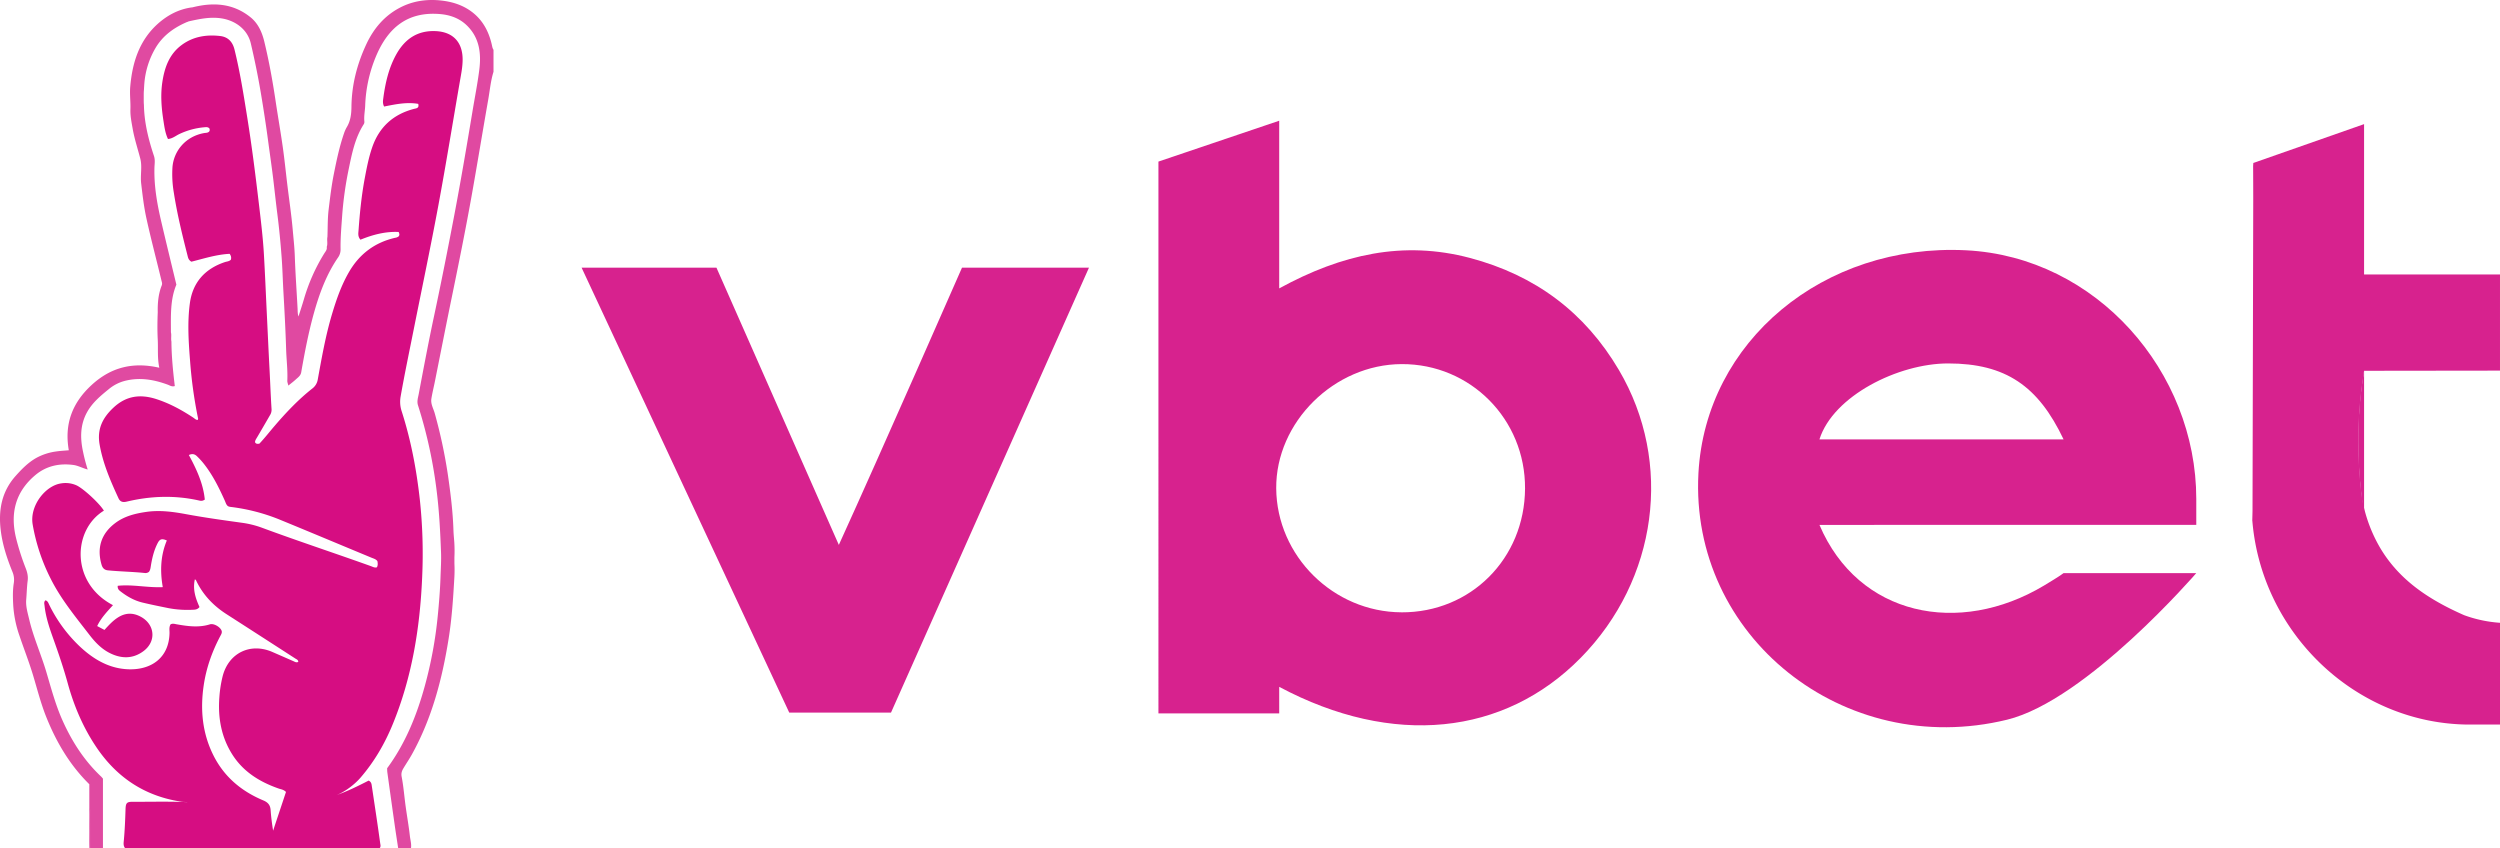
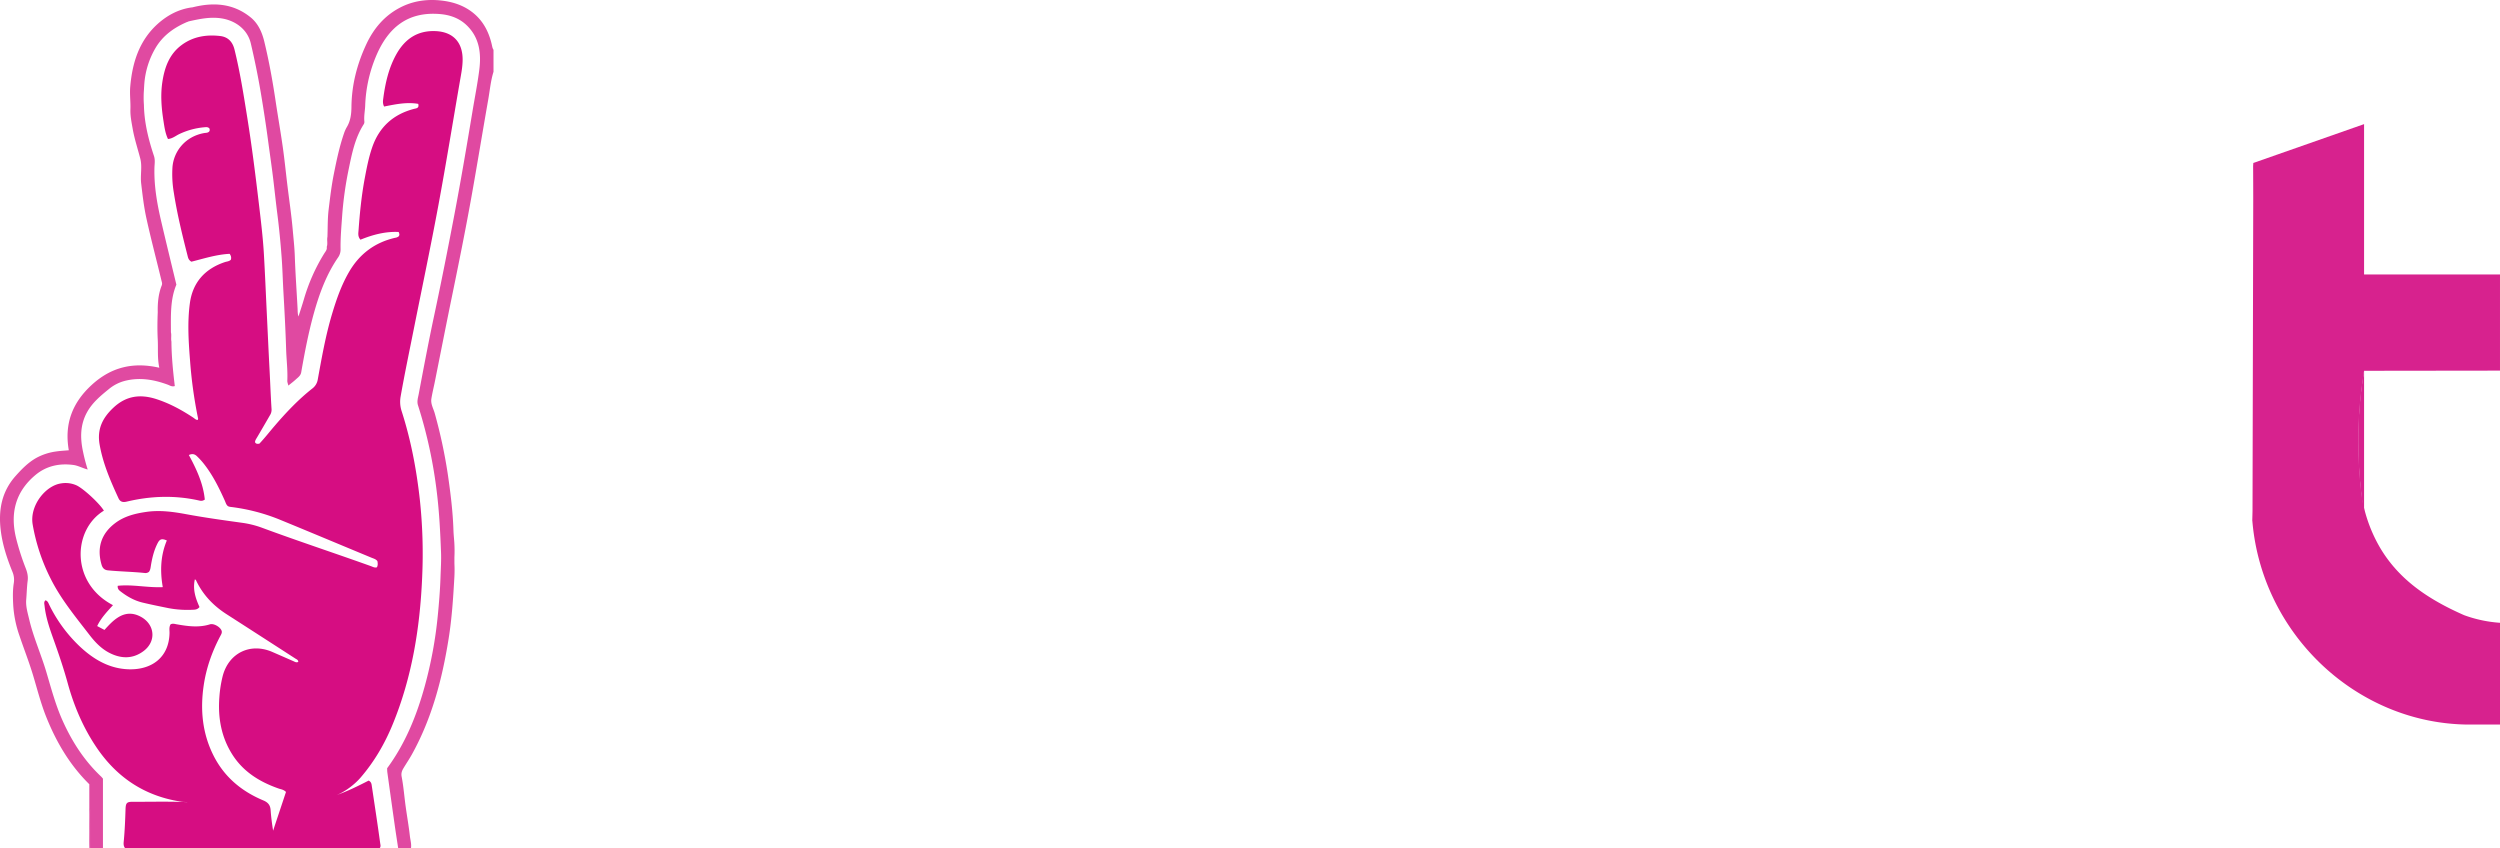
<svg xmlns="http://www.w3.org/2000/svg" viewBox="0 0 2721.99 923.27">
  <defs>
    <style>.a{fill:#d60d82;}.b{fill:#e049a1;}.c{fill:#e04aa1;}.d{fill:#e66bb3;}.e{fill:#e775b8;}.f{fill:#d7228e;}</style>
  </defs>
  <path class="a" d="M413.56,923.27H136.07c-2.08-2.65-1.45-5.75-1.19-8.67,1-11.1,1.44-22.22,1.8-33.35.23-7,1.28-8.3,8.14-8.27,19.29.1,38.59-.48,57.87.36,1.1,0,2.32-.32,2.77.12-2-.46-4.57-.09-7.1-.45-40.08-5.8-70.94-26.07-93.43-59.48-14.37-21.33-24.34-44.71-31.13-69.4-4.38-15.92-9.63-31.5-15.18-47-4.36-12.22-8.71-24.48-10.1-37.52-.22-2.08-1-4.28,1-6,2.62.78,3.24,3.22,4.24,5.22a157.76,157.76,0,0,0,32.91,44.84c15.1,14.24,32.42,24.44,53.49,25.06,25.08.74,44-13,44.42-39.68,0-3.1-.65-6.34,1.17-9.27,2.3-1.22,4.58-.38,6.83,0,12,2.1,24,3.78,36,0,4.06-1.25,10.65,2.57,12.47,6.39,1.21,2.53-.21,4.5-1.28,6.54-8.92,16.92-15.24,34.72-18,53.7-3.87,26.5-1.47,52.11,10.76,76.35,11.74,23.23,30.45,38.78,54.07,48.69,5.12,2.15,7.66,5,8.05,10.56.51,7.26,1.42,14.5,2.72,22.45,4.79-14.64,9.52-28.53,14-42.19-2.59-2.62-5.38-2.81-7.83-3.66-20.63-7.19-38.55-18.14-50.54-37-12.16-19.15-15.87-40.35-14.14-62.66a131.77,131.77,0,0,1,3.56-22.66c6.51-25.3,30.08-36.83,54-26.48,7.63,3.3,15.23,6.67,22.87,10,1.72.75,3.45,2,5.49.8-.13-2.33-2-2.78-3.28-3.64q-37.5-24.24-75.08-48.4c-13.95-9-25.18-20.63-32.51-35.75-.34-.7-.53-1.55-1.75-2-2.5,10.85.78,20.68,5.06,30.11-2.26,2.94-5.15,2.92-7.94,3a111.31,111.31,0,0,1-25.82-1.79c-9.45-1.93-18.91-3.81-28.29-6.07-8.9-2.14-16.68-6.55-23.86-12.1-1.67-1.29-3.47-2.67-3.14-6.15,16.08-1.73,32.15,2.19,49.06,1.45-3.06-17.43-2.45-34.49,4.42-50.8-5.24-2.27-7.56-1.7-9.81,2.55-4.09,7.74-6.11,16.15-7.53,24.73-.4,2.46-.61,5-2.22,6.95a6.24,6.24,0,0,1-4.82,1.14c-13.22-1.36-26.53-1.55-39.76-2.84-4-.39-5.9-2.64-6.91-6.1-5.26-17.91-.78-33.7,15-45.48,10-7.49,21.75-10.36,33.92-12.1,14.58-2.08,28.89-.12,43.11,2.51,20.29,3.76,40.71,6.58,61.13,9.41a103.21,103.21,0,0,1,21.74,5.46c39.16,14.49,78.82,27.54,118.12,41.62,2.12.76,4.2,2.11,6.72,1.36,1.24-2.2,1-4.47.58-6.73-1.64-2.22-4.19-2.8-6.44-3.73-33.66-13.95-67.24-28.07-100.95-41.88A208.23,208.23,0,0,0,253,552.16c-1.64-.23-3.33-.21-4.91-1.15-1.84-1.48-2.39-3.82-3.33-5.93-6.44-14.29-13.35-28.3-23.23-40.63a82.09,82.09,0,0,0-7.08-7.71c-2.38-2.29-5-3.11-8.82-1.31,8.34,15.43,15.72,31.2,17.35,48.5-2.94,2.09-5.1,1.26-7.14.82-26-5.67-51.86-4.75-77.63,1.36-4,1-7.23.61-9.16-3.55-8.74-18.9-17-37.91-20.6-58.68-2.86-16.53,3.12-28.81,15-39.95,14.1-13.26,29.65-15,47.13-9.28,14.37,4.68,27.45,11.85,40,20.15,1.46,1,2.71,2.47,4.67,2.42a2.64,2.64,0,0,0,.24-2.45,488.75,488.75,0,0,1-8.5-61.27c-1.65-21.05-3.1-42.27-.27-63.26,3-22.66,16.38-37.61,38.15-44.87,2.17-.72,4.64-.72,6.46-2.56.71-2.18.31-4.19-1.28-6.44-14.45.71-28.37,5.24-41.68,8.57-3.18-1.92-3.58-4.29-4.15-6.53-5.75-22.59-11.3-45.22-14.9-68.28a119.28,119.28,0,0,1-1.52-28.35c1.43-17.21,14-33.24,34.51-36.9,1.63-.29,3.35-.12,4.83-1.14s1.34-2.49.88-3.89c-1.57-1.69-3.5-1.46-5.26-1.3a79.24,79.24,0,0,0-27.77,7.53c-3.8,1.84-7.17,4.83-12.09,5.26-3-6.31-3.88-13.1-4.92-19.76-2.2-14-3.34-28.09-1.21-42.24,2.42-16.1,7.71-30.77,21.54-40.72,12.39-8.92,26.56-11.12,41.36-9.41,8.51,1,13.54,6.22,15.62,14.63,6.1,24.6,10,49.6,14,74.58,4.94,30.9,8.85,61.94,12.53,93,2.18,18.49,4.46,37,5.53,55.59,1.19,20.74,2.05,41.5,3.05,62.24,1,20.58,1.92,41.17,3,61.74.82,14.94,1.3,29.89,2.29,44.81a11.3,11.3,0,0,1-1.92,6.57q-6.85,11.91-13.8,23.74c-1,1.7-2.23,3.32-2.32,5.32,1,2,2.61,2,4.78,1.61,5.7-6,11-12.86,16.62-19.39C311.62,449,324.86,435,340.08,423a15.28,15.28,0,0,0,5.92-9.9c4.33-23.74,8.49-47.53,15.39-70.71,4.76-16,10.2-31.71,18.6-46.21,11.35-19.6,28-32.14,50.16-37.26a8.21,8.21,0,0,0,3.78-1.45c1.12-1.15,1.26-2.52.09-4.89-14.36-.72-28.28,3-41.55,8.41-3.09-3.55-2.32-7-2.09-10.21,1.36-19.09,3.27-38.12,6.82-57,2.12-11.29,4.32-22.6,8.08-33.46,7.57-21.95,22.83-35.81,45.29-41.72,2.54-.67,6.09-.61,4.79-5.51-12.56-2.16-24.9.46-37.14,2.91-1.81-3.44-1.24-6.51-.86-9.35,2.24-16.76,6-33.1,14.42-48C441,42.51,454.31,33.3,473.52,33.85s30.19,11.57,30.19,31c0,7.85-1.57,15.55-2.91,23.25-7.82,45.1-15.11,90.29-23.47,135.3-8.42,45.34-17.92,90.46-26.95,135.68-4.82,24.16-9.88,48.27-14.16,72.53a32.4,32.4,0,0,0,1.12,16.13c10,31.16,16.08,63.13,19.71,95.66a554.43,554.43,0,0,1,2.57,85.72c-2.38,54.64-11.05,108.22-31.94,159.25-8.71,21.28-20.09,40.88-35.13,58.32-6.85,7.93-17.66,15.8-26.24,19.05,11.86-4.12,23.7-10,35.07-15.83,2.74,1.36,3.08,3.39,3.37,5.34,3.11,20.91,6.34,41.79,9.19,62.74C414.17,919.71,414.85,921.58,413.56,923.27Z" />
  <path class="b" d="M537.33,78.18c-3.07,9.75-3.93,19.94-5.69,29.94-6.19,35.22-11.95,70.51-18.24,105.71-6.61,36.91-14.06,73.66-21.61,110.39-6.24,30.35-12.19,60.76-18.28,91.14-1.25,6.25-2.81,12.44-3.82,18.72-.93,5.77,2.25,10.81,3.71,16.13a550.41,550.41,0,0,1,14.25,66.66c2.89,20.06,5.42,40.11,6.06,60.41.14,4.4.64,8.89.94,13.34a144.38,144.38,0,0,1,.12,16v7a142,142,0,0,1-.12,16c-1.25,22-2.7,44.09-6.2,65.89-7,43.8-18.13,86.4-39.81,125.58-2.85,5.16-6.17,10.06-9.22,15.11-1.77,2.93-2.86,5.55-2.08,9.56,2.05,10.6,2.85,21.45,4.32,32.18s3.39,21.37,4.59,32.11c.49,4.39,1.88,8.74,1.25,13.25h-14c-1.3-8.65-2.66-17.29-3.88-25.94q-4-28.2-7.88-56.42c-.2-1.47-.17-3-.25-4.45,19.91-27,32.19-57.44,41-89.44a454.75,454.75,0,0,0,14.12-76.29c1.39-14,2.52-28,3-42.06.29-9.11.93-18.24.58-27.34-.82-21.64-1.88-43.23-4.5-64.78a510.09,510.09,0,0,0-20.55-95.2c-1.41-4.37,0-8.28.73-12.18,5.35-28.4,10.7-56.81,16.73-85.07,7.86-36.84,15.17-73.79,22.2-110.79,7.06-37.2,13.4-74.52,19.6-111.86,2.49-15.08,5.49-30.08,7.42-45.23,2.28-17.82.37-34.93-13.37-48.4-8.14-8-18.39-11.63-29.58-12.55-36-2.94-56.21,15.94-68.52,43.76a152.3,152.3,0,0,0-12.74,56c-.22,5.79-1.52,11.51-.87,17.34a4.93,4.93,0,0,1-.94,3.26c-9.29,14.73-12.61,31.46-16.06,48.14a387.2,387.2,0,0,0-7.22,51.45c-.84,12-1.92,24.08-1.7,36.18a14.92,14.92,0,0,1-2.92,9.16c-12.45,18.21-20,38.62-25.94,59.7-6,21.4-10.18,43.21-14,65.08-.67,3.76-3.42,5.47-5.75,7.64-2.5,2.33-5.26,4.38-8.24,6.82-.45-2-1.23-3.71-1.15-5.39.53-11.31-.92-22.54-1.27-33.81-.65-21.18-1.79-42.35-3-63.51-.72-12.73-1-25.48-2-38.18-1.15-15.28-2.62-30.55-4.56-45.78-1.47-11.45-2.7-23-4.05-34.43C296.2,183.76,294,168.9,292,154c-2.39-18-5.16-35.95-8.18-53.86-3-17.71-6.62-35.29-10.72-52.79C269.52,32,256.43,22.62,241.9,20.14c-12.61-2.15-24.66.51-36.77,3.2-3.23.2-4.37-2.08-5.64-4.68,2.46-4.56,6.45-7.58,10.33-10.72C232.52,2.22,254.11,3.63,273,19c8.14,6.65,12.33,16.18,14.75,26.2,5.12,21.14,9,42.53,12.22,64.06,2.5,16.84,5.47,33.61,7.86,50.46,2,14,3.38,28,5.09,42.05,1.94,16,4.34,31.91,5.76,47.94.87,9.85,2,19.7,2.32,29.62.65,18.84,2,37.65,3,56.48.15,2.88,0,5.77,1,8.78,1.92-6.05,3.92-12.07,5.72-18.16a200.45,200.45,0,0,1,22.3-50.41c1.38-2.19,3.3-4.18,2.72-7.12,1.32-3.58,0-7.34.76-10.95.39-9.92.12-19.91,1.31-29.72,1.58-12.92,3.08-25.86,5.65-38.69,3-15,6.12-29.94,11.13-44.43a35.43,35.43,0,0,1,3-6.68c4.14-6.87,5-14.48,5.07-22.2.24-24,6.2-46.75,16.31-68.32,7.93-16.9,19.73-30.87,36.55-39.6C449.49,1,464.81-1.2,480.56.59c10.71,1.22,20.93,4.14,30.12,10.17,13.84,9.09,21.26,22.32,24.83,38.05.43,1.9.66,3.78,1.82,5.4Z" />
  <path class="c" d="M209.82,7.94c-2.17,4.34-6.64,6.67-9.37,10.69a11.48,11.48,0,0,0,4.68,4.71c-14.9,6.16-27.65,14.93-36,29.25a90.61,90.61,0,0,0-12,38.61c-.19,2.31-.29,4.64-.43,7a108,108,0,0,0,0,16c.33,19.17,4.91,37.54,10.92,55.56,1.51,4.54.64,8.73.53,13.11-.5,19.73,2.89,39,7.35,58.08,5.33,22.85,10.92,45.64,16.53,69-6.87,16.31-5.94,34.1-5.93,51.78.8,3.36-.15,6.82.55,10.18.12,16.2,1.72,32.3,3.67,48.44-3.3,1-5.37-.67-7.56-1.48-15.35-5.67-30.87-8.31-47.14-4.09a45,45,0,0,0-17.27,9c-8.83,7.16-17.57,14.45-23.29,24.55-7.89,13.92-7.9,28.69-4.58,43.82a183,183,0,0,0,5,19.05c-5.86-1.55-10.43-4.26-15.64-4.95-15.16-2-29.18,1-41,10.73C16.58,535.44,10.7,559.25,17.78,587A266.2,266.2,0,0,0,28,618.7c1.75,4.42,2.76,8.85,2.13,13.59-.91,6.9-1,13.88-1.6,20.81-.59,7.21,1.66,14.41,3.31,21.48C36.43,694,44.68,712.31,50.36,731.4c5.34,18,10.12,36.13,17.84,53.32,10.25,22.84,23.58,43.53,41.89,60.79.6.57,1.11,1.23,2,2.26v75.5h-14c-1.07-6.55-.26-13.15-.48-19.72-.26-8.07.43-16.16-.36-24.23V853.89C76,833,61.38,808.06,50.43,780.81c-5.93-14.75-9.8-30.15-14.36-45.35-4.38-14.6-10-28.84-14.87-43.28A123.47,123.47,0,0,1,14.4,659c-.42-8.07-.67-16.2.65-24.31a22.23,22.23,0,0,0-1.52-12.14c-5.9-14.49-10.81-29.4-12.71-45-2.68-21.88.82-42.16,16.31-59.47,6.77-7.57,13.63-14.57,22.52-19.57a62.44,62.44,0,0,1,21.2-6.91c4.54-.71,9.16-.9,14.07-1.35-5-28.33,3.62-51.53,24.78-71s45.09-25.39,73.75-18.86c-2.24-10.86-1.17-20.75-1.69-30.6s-.4-20,0-30c-.19-9.92.64-19.71,4.33-29,.79-2,.14-3.57-.25-5.16-5.46-22.67-11.44-45.23-16.44-68-2.72-12.4-4.18-25.08-5.68-37.74-1.1-9.19,1.31-18.5-1-27.28-2.81-10.84-6.37-21.5-8.29-32.57-1.2-6.92-2.68-13.86-2.43-20.93.3-8.2-.91-16.29-.21-24.59,2.23-26.12,9.63-49.88,29.42-68.06C182.06,16.61,194.84,9.73,209.82,7.94Z" />
  <path class="d" d="M97.31,879.32c1.28,1.61.73,3.5.74,5.27.07,12.89.07,25.78.1,38.68h-1Q97.23,901.3,97.31,879.32Z" />
  <path class="a" d="M113.12,556C78.87,576.91,76.76,634.87,123,658.89c-6.29,7-12.9,13.73-17.19,22.77l7.92,4.2c4.37-4.76,8.65-9.58,14.08-13.17,8-5.31,16.11-6,24.86-1.5,16,8.2,18,27,3.55,37.75-11.78,8.78-24.51,8.34-37.09,1.9-8.86-4.54-15.68-11.73-21.7-19.55-15.11-19.6-31-38.77-42.14-61A208.61,208.61,0,0,1,35.56,571c-3.44-20.47,14-42.35,31.1-44.69a29.14,29.14,0,0,1,16.51,2.08C90.77,531.82,108.36,548.11,113.12,556Z" />
-   <path class="e" d="M156.76,114.15a40.23,40.23,0,0,1,0-16Z" />
  <path class="f" d="M2684.79,788.84H2722V678.1a141.92,141.92,0,0,1-39-8.27c-39.8-17.51-71.16-39-91.53-73.37a161.09,161.09,0,0,1-21.3-66.05c-4.22-42.24-3.4-84.47,3.81-126.69l148-.19V298.86H2574V135.15l-120.59,42.29s5.7,261-.92,391.43c11,121.59,112.39,217.66,232.29,220" />
-   <path class="f" d="M1762.74,403c-37.1-63-91.25-103.4-162.47-122.2-72.13-19.05-139-4.22-207.47,33.2V131.44l-131.5,44.49V776.75h131.5V747.84c123.79,66,245.1,53,328.32-31.65C1804.71,631.22,1822,503.67,1762.74,403Zm-236.9,263.68c-74.09-.31-135.78-61.4-136.3-135-.52-72,63.13-135,136.64-135.25,74.92-.25,134.72,60.1,134.28,135.54C1660,608.29,1601.32,667,1525.84,666.71Z" />
-   <path class="f" d="M2391.3,571.47V543.22c0-138.39-108.61-263.6-250.7-270.71-155.16-7.77-283.64,99.29-291.35,242.77-9.53,177.46,158.16,311.69,336,268.34C2271.84,762.51,2391.3,624,2391.3,624H2246.82s-3.2,2.73-21.4,13.62c-92.33,55.25-202,33.42-244.41-66.1ZM1981,478.4c14.94-47.39,85.86-82.69,140.08-82.69,62.68,0,98.15,24.55,125.73,82.69Z" />
-   <path class="f" d="M1185.68,291.41,970.11,775.9H859.34L633.23,291.41H780.06L913.32,593.29C959.93,491,1047.44,291.41,1047.44,291.41Z" />
  <path class="f" d="M2453.41,177.44s6.68,27.58,6.73,41.58q.56,154.36,0,308.71c-.05,13.92-7.64,41.14-7.64,41.14Z" />
  <path class="f" d="M2574,403.72c-16.48,52.19-15.7,104.4,0,156.64C2565.94,508.13,2565.08,455.92,2574,403.72Z" />
  <path class="f" d="M2574,560.36c.09-52.21-.09-104.42,0-156.64C2565.08,455.92,2565.94,508.13,2574,560.36Z" />
</svg>